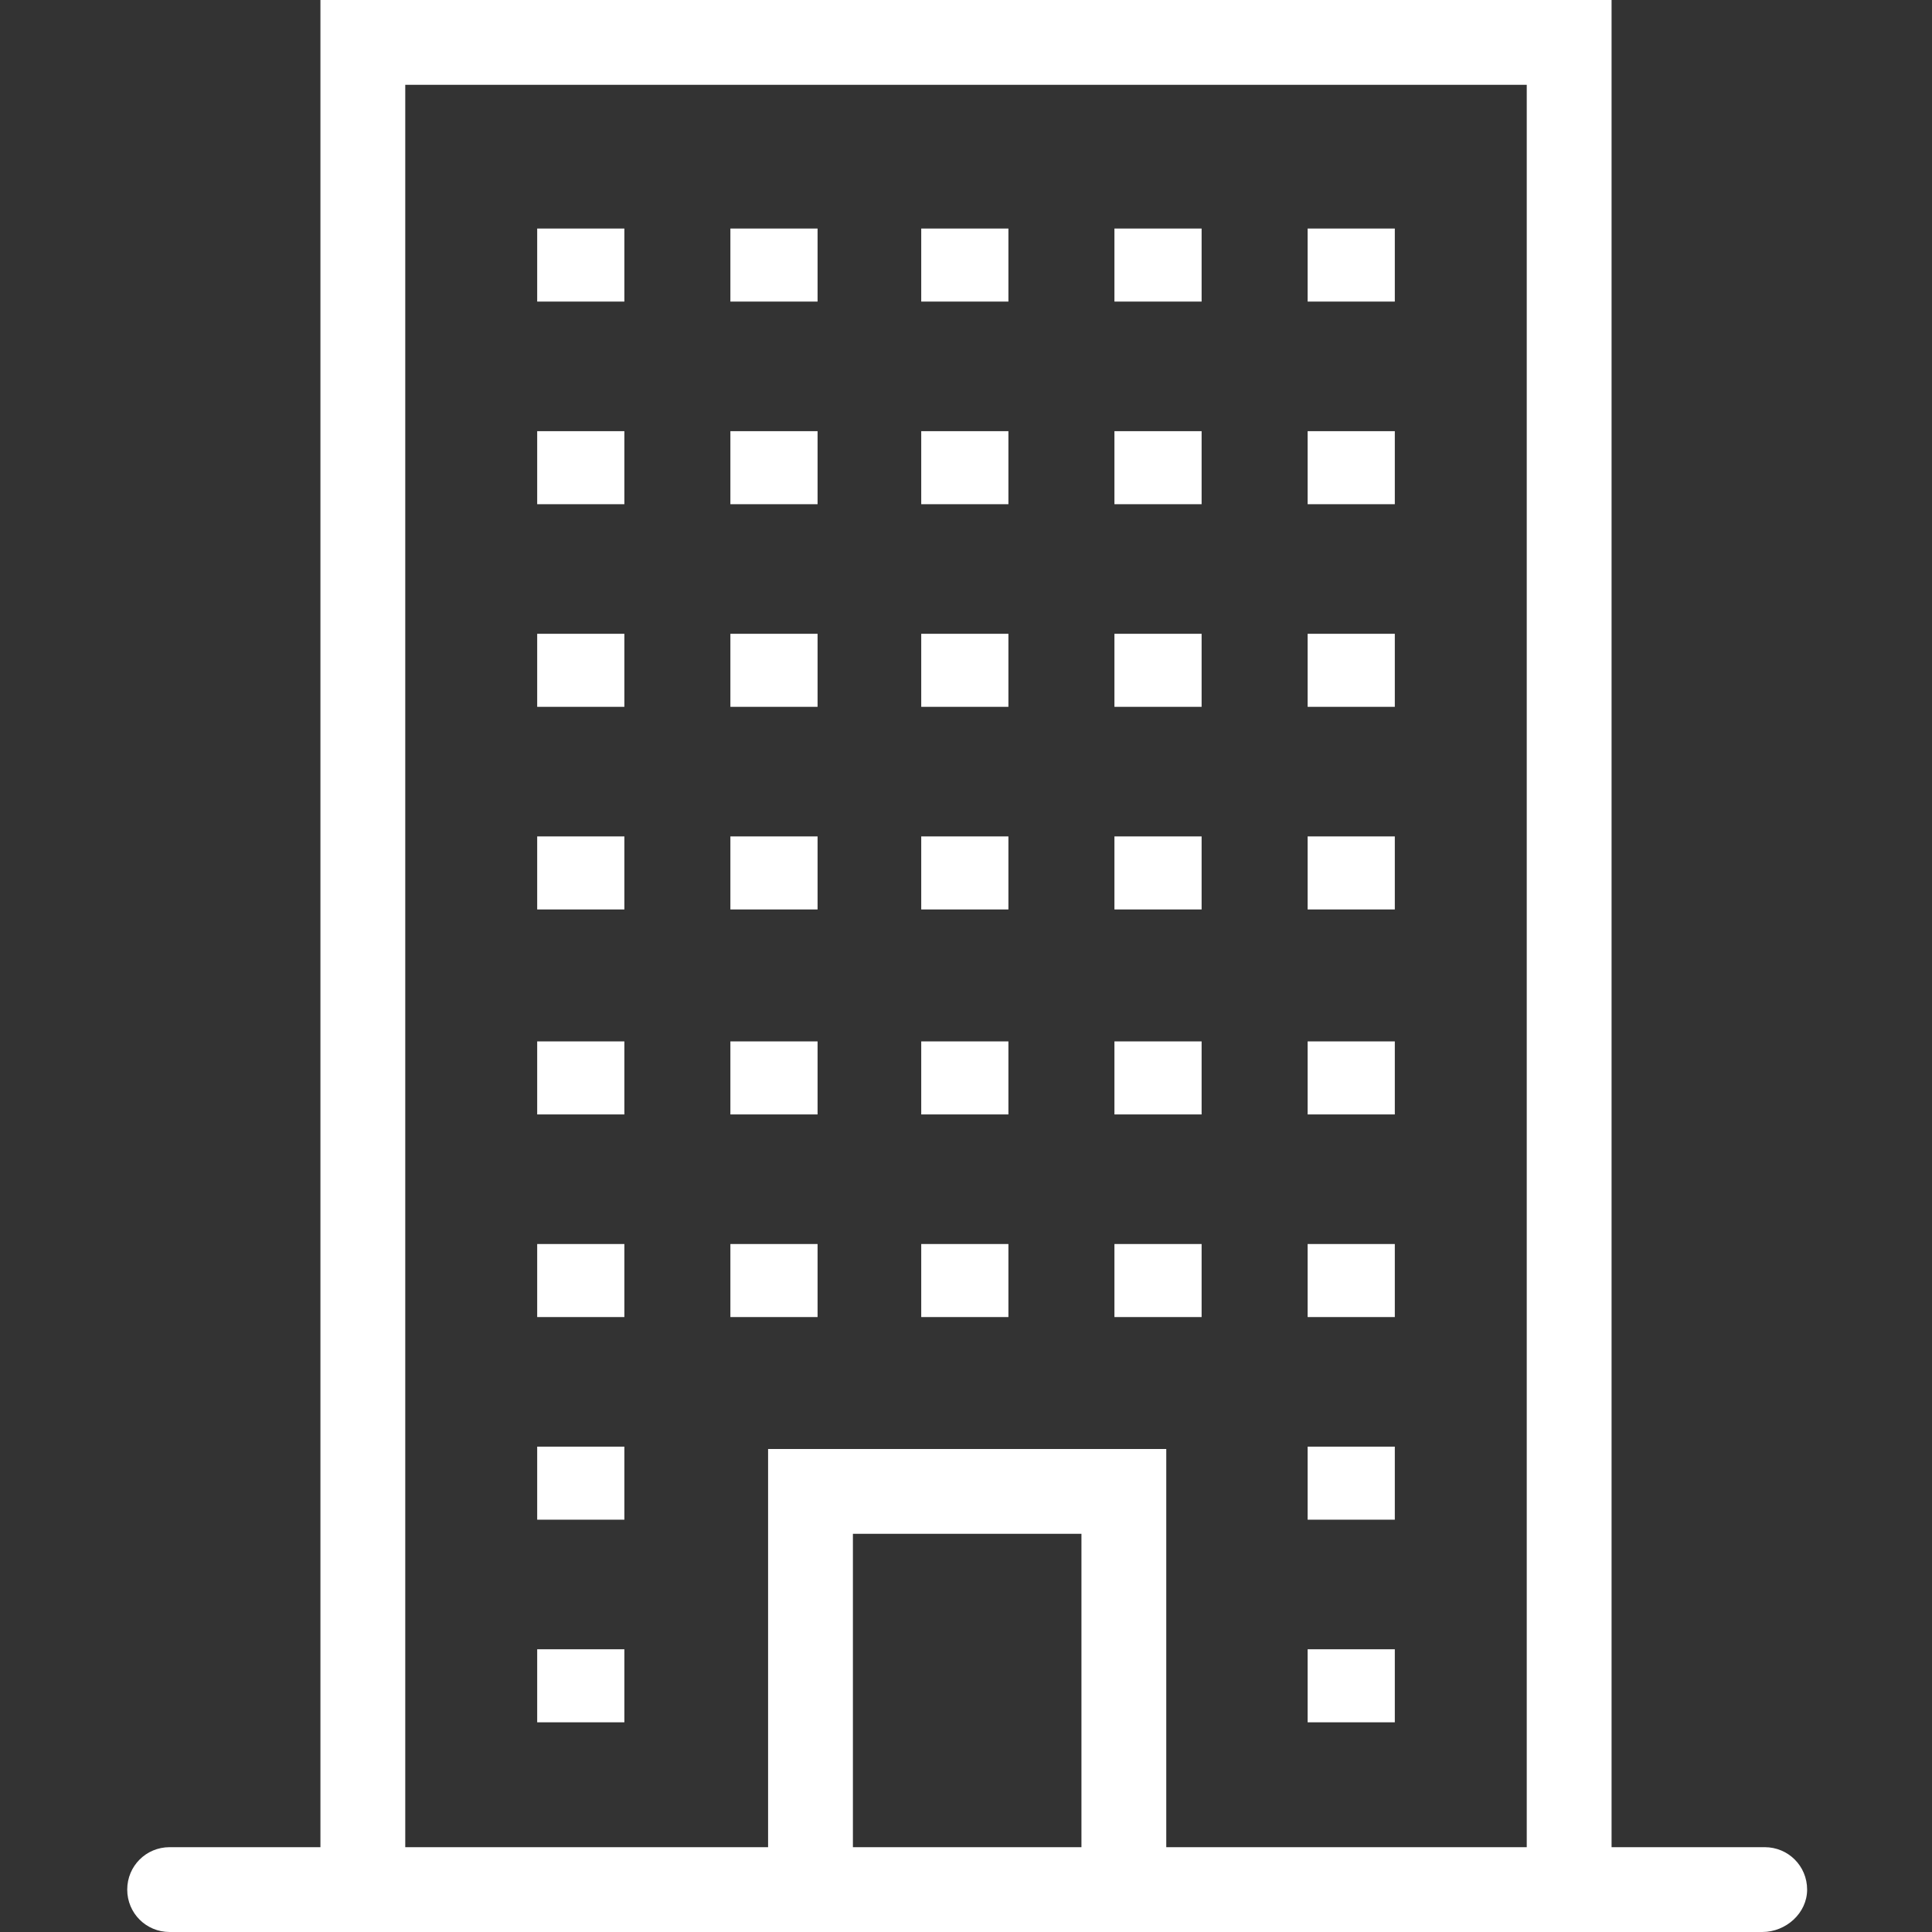
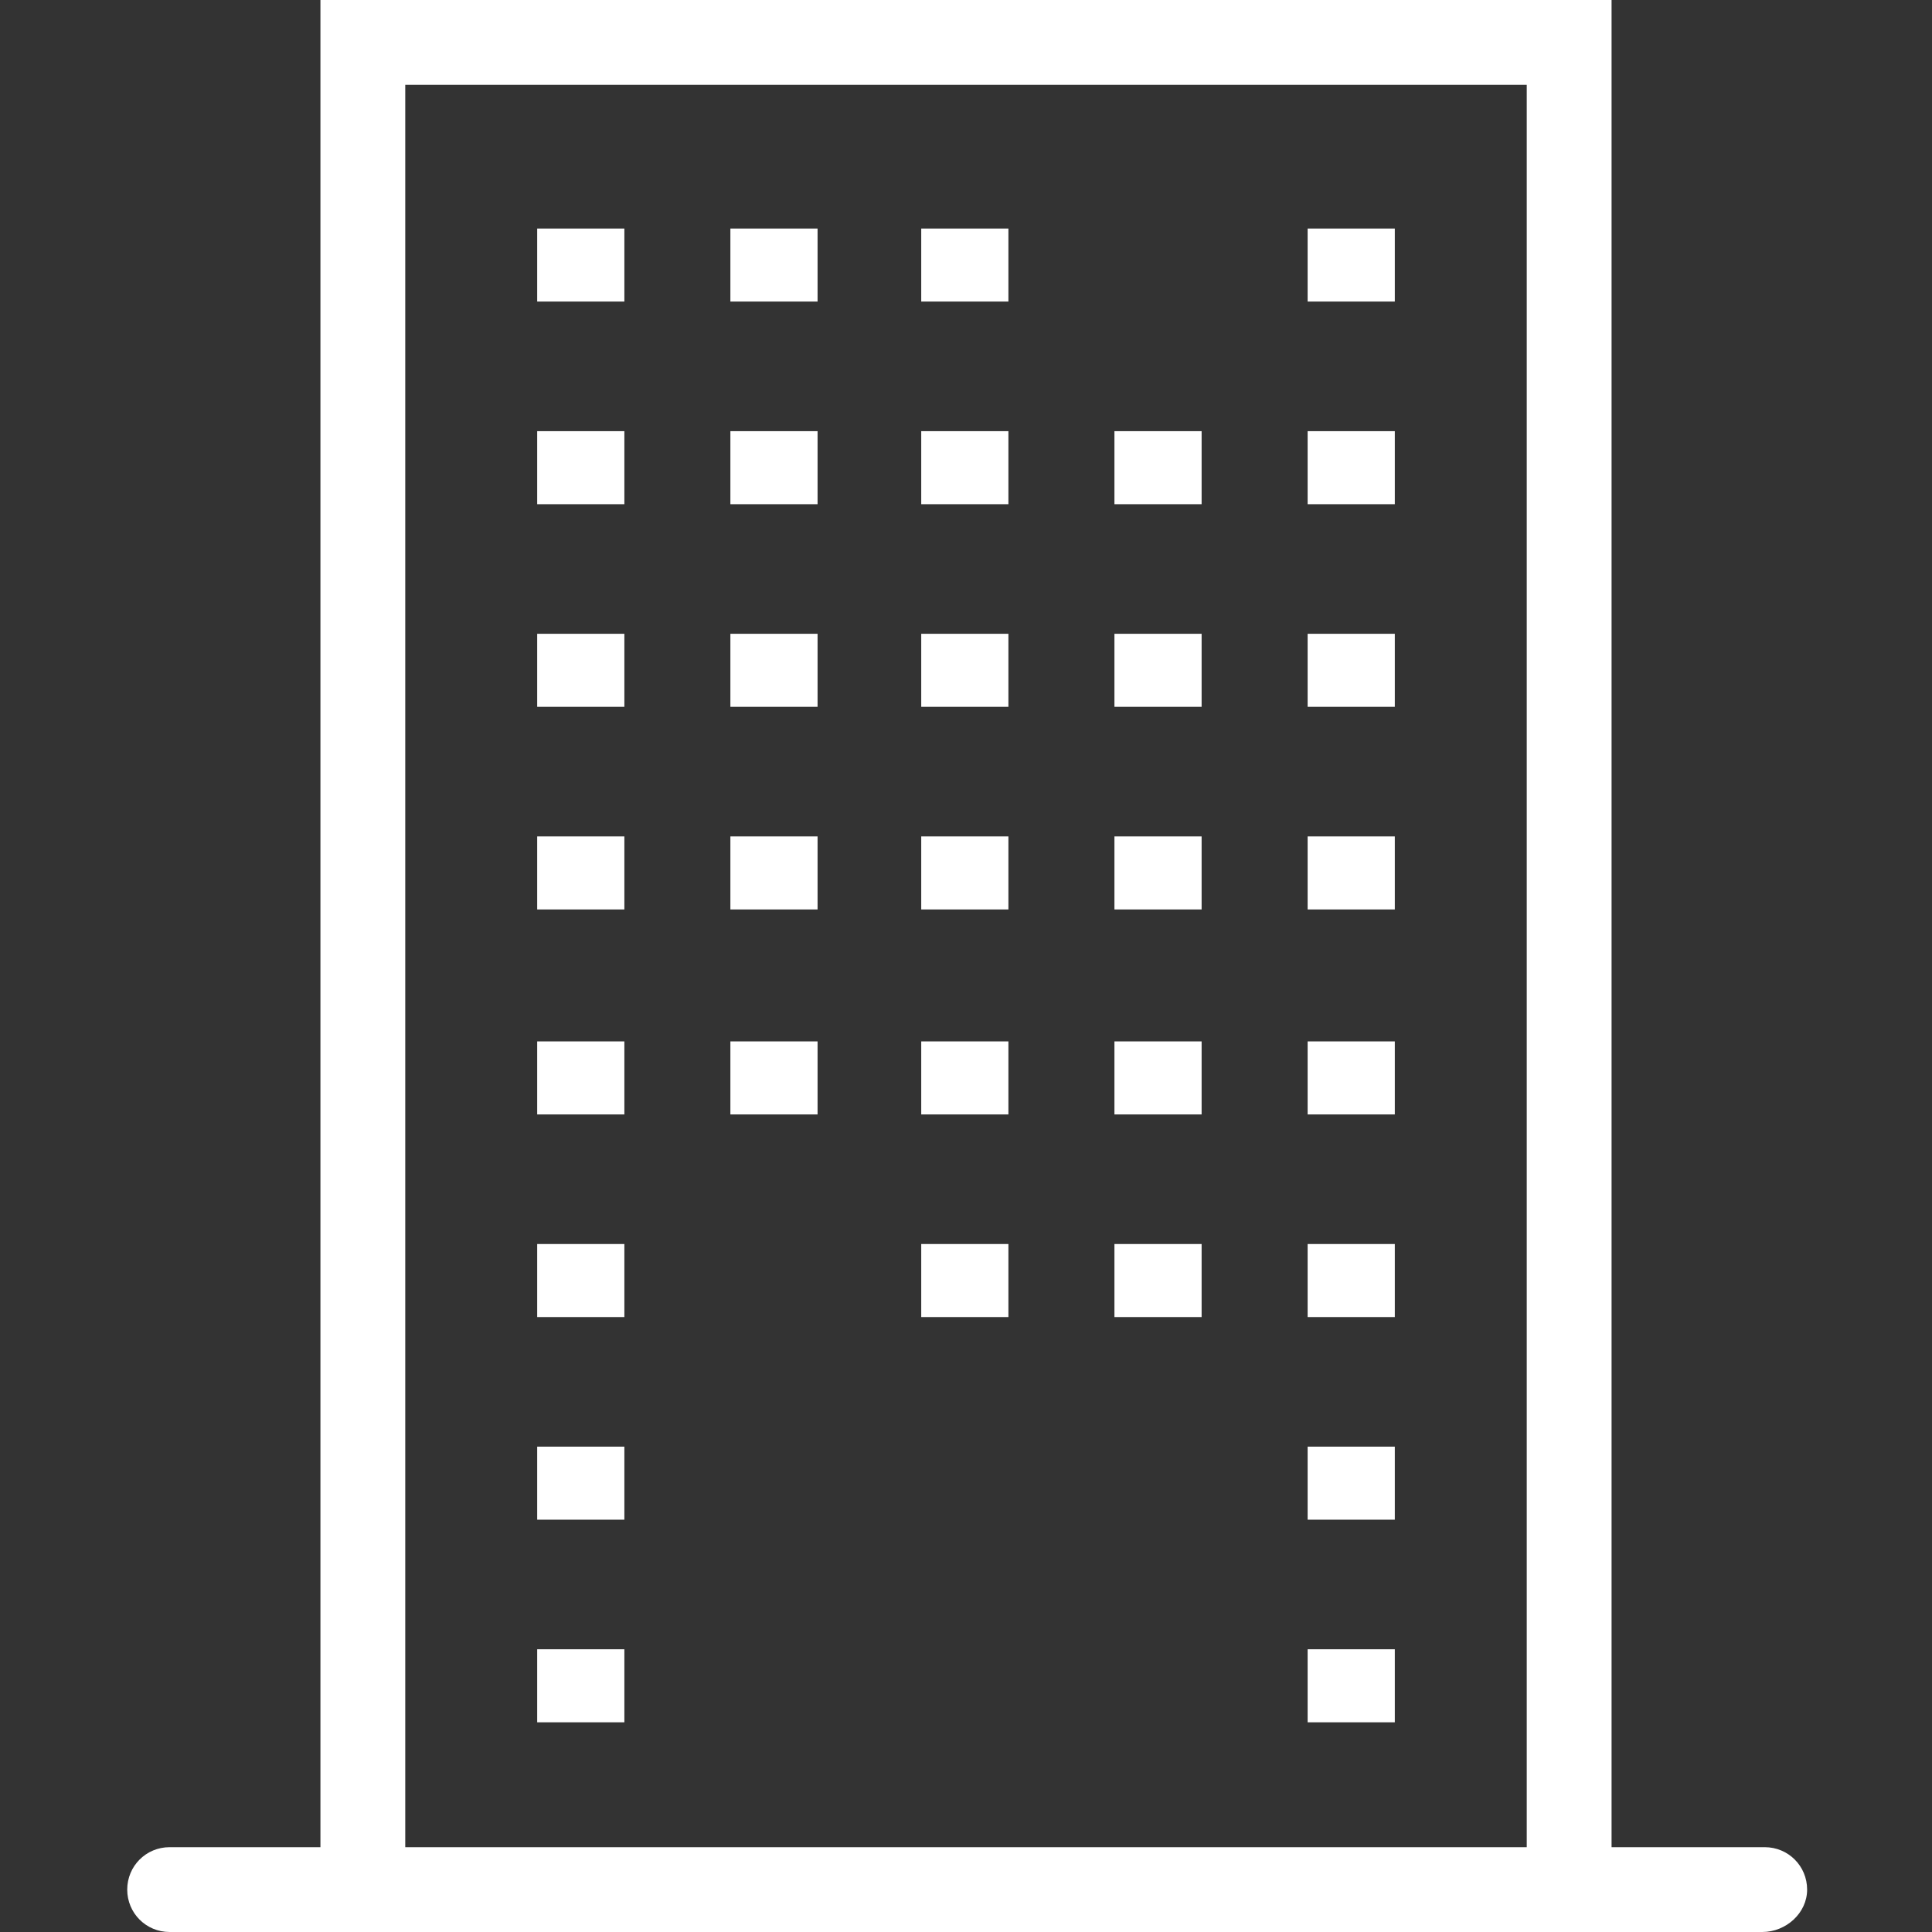
<svg xmlns="http://www.w3.org/2000/svg" id="icon-firm-pillow" version="1.1" viewBox="0 0 82 82">
  <rect x="0" y="0" width="82" height="82" fill="#333333" stroke="none" />
  <defs>
    <style>
      .cls-1 {
        fill: #ffff;
        stroke-width: 0px;
      }
    </style>
  </defs>
  <path class="cls-1" d="M74.8,82H7.2c-1,0-1.8-.8-1.8-1.8s.8-1.8,1.8-1.8h67.7c1,0,1.8.8,1.8,1.8,0,1-.9,1.8-1.9,1.8Z" />
  <path class="cls-1" d="M66.6,82c-1,0-1.8-.8-1.8-1.8V3.6H17.2v76.6c0,1-.8,1.8-1.8,1.8s-1.8-.8-1.8-1.8V0h54.8v80.2c0,1-.8,1.8-1.8,1.8Z" />
-   <path class="cls-1" d="M47.7,82c-1,0-1.8-.8-1.8-1.8v-15.1h-9.7v15.1c0,1-.8,1.8-1.8,1.8s-1.8-.8-1.8-1.8v-18.7h16.9v18.7c0,1-.8,1.8-1.8,1.8Z" />
  <g>
    <rect class="cls-1" x="55.5" y="70" width="3.7" height="3.1" />
    <rect class="cls-1" x="22.8" y="70" width="3.7" height="3.1" />
  </g>
  <g>
    <rect class="cls-1" x="55.5" y="61.4" width="3.7" height="3.1" />
    <rect class="cls-1" x="22.8" y="61.4" width="3.7" height="3.1" />
  </g>
  <g>
    <rect class="cls-1" x="55.5" y="52.8" width="3.7" height="3.1" />
    <rect class="cls-1" x="47.3" y="52.8" width="3.7" height="3.1" />
    <rect class="cls-1" x="39.1" y="52.8" width="3.7" height="3.1" />
-     <rect class="cls-1" x="31" y="52.8" width="3.7" height="3.1" />
    <rect class="cls-1" x="22.8" y="52.8" width="3.7" height="3.1" />
  </g>
  <g>
    <rect class="cls-1" x="55.5" y="44.2" width="3.7" height="3.1" />
    <rect class="cls-1" x="47.3" y="44.2" width="3.7" height="3.1" />
    <rect class="cls-1" x="39.1" y="44.2" width="3.7" height="3.1" />
    <rect class="cls-1" x="31" y="44.2" width="3.7" height="3.1" />
    <rect class="cls-1" x="22.8" y="44.2" width="3.7" height="3.1" />
  </g>
  <g>
    <rect class="cls-1" x="55.5" y="35.5" width="3.7" height="3.1" />
    <rect class="cls-1" x="47.3" y="35.5" width="3.7" height="3.1" />
    <rect class="cls-1" x="39.1" y="35.5" width="3.7" height="3.1" />
    <rect class="cls-1" x="31" y="35.5" width="3.7" height="3.1" />
    <rect class="cls-1" x="22.8" y="35.5" width="3.7" height="3.1" />
  </g>
  <g>
    <rect class="cls-1" x="55.5" y="26.9" width="3.7" height="3.1" />
    <rect class="cls-1" x="47.3" y="26.9" width="3.7" height="3.1" />
    <rect class="cls-1" x="39.1" y="26.9" width="3.7" height="3.1" />
    <rect class="cls-1" x="31" y="26.9" width="3.7" height="3.1" />
    <rect class="cls-1" x="22.8" y="26.9" width="3.7" height="3.1" />
  </g>
  <g>
    <rect class="cls-1" x="55.5" y="18.3" width="3.7" height="3.1" />
    <rect class="cls-1" x="47.3" y="18.3" width="3.7" height="3.1" />
    <rect class="cls-1" x="39.1" y="18.3" width="3.7" height="3.1" />
    <rect class="cls-1" x="31" y="18.3" width="3.7" height="3.1" />
    <rect class="cls-1" x="22.8" y="18.3" width="3.7" height="3.1" />
  </g>
  <g>
    <rect class="cls-1" x="55.5" y="9.7" width="3.7" height="3.1" />
-     <rect class="cls-1" x="47.3" y="9.7" width="3.7" height="3.1" />
    <rect class="cls-1" x="39.1" y="9.7" width="3.7" height="3.1" />
    <rect class="cls-1" x="31" y="9.7" width="3.7" height="3.1" />
    <rect class="cls-1" x="22.8" y="9.7" width="3.7" height="3.1" />
  </g>
</svg>